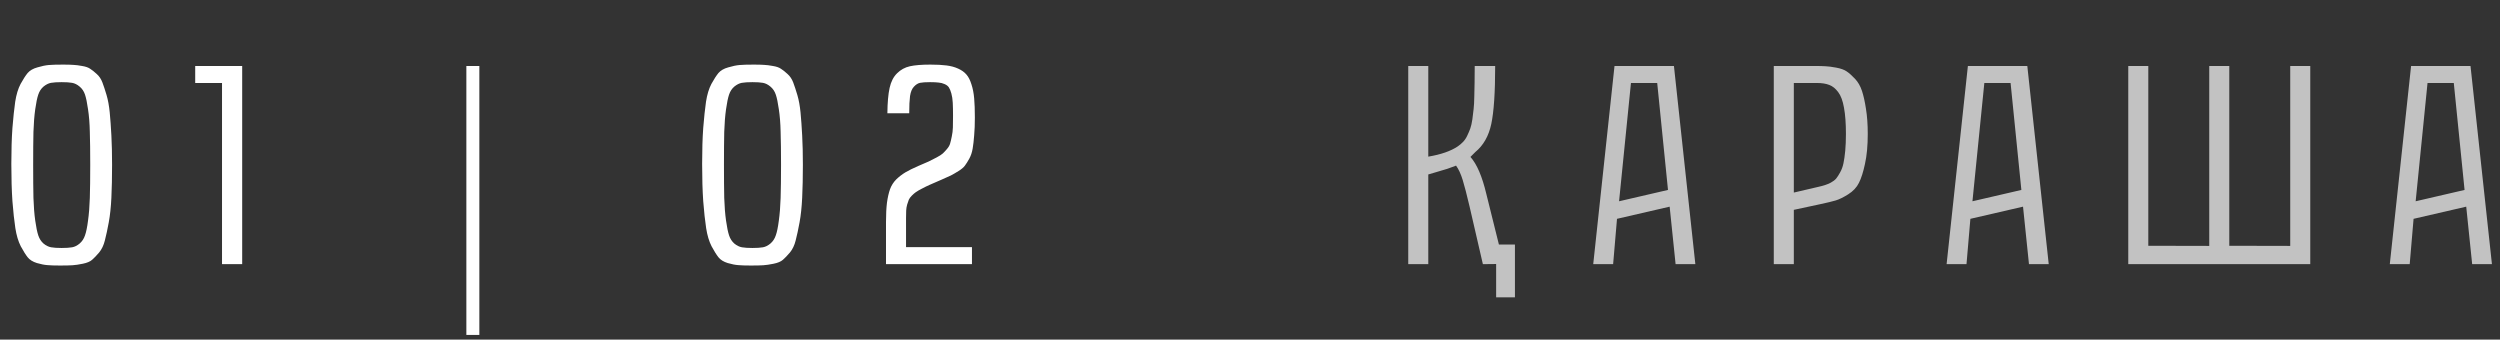
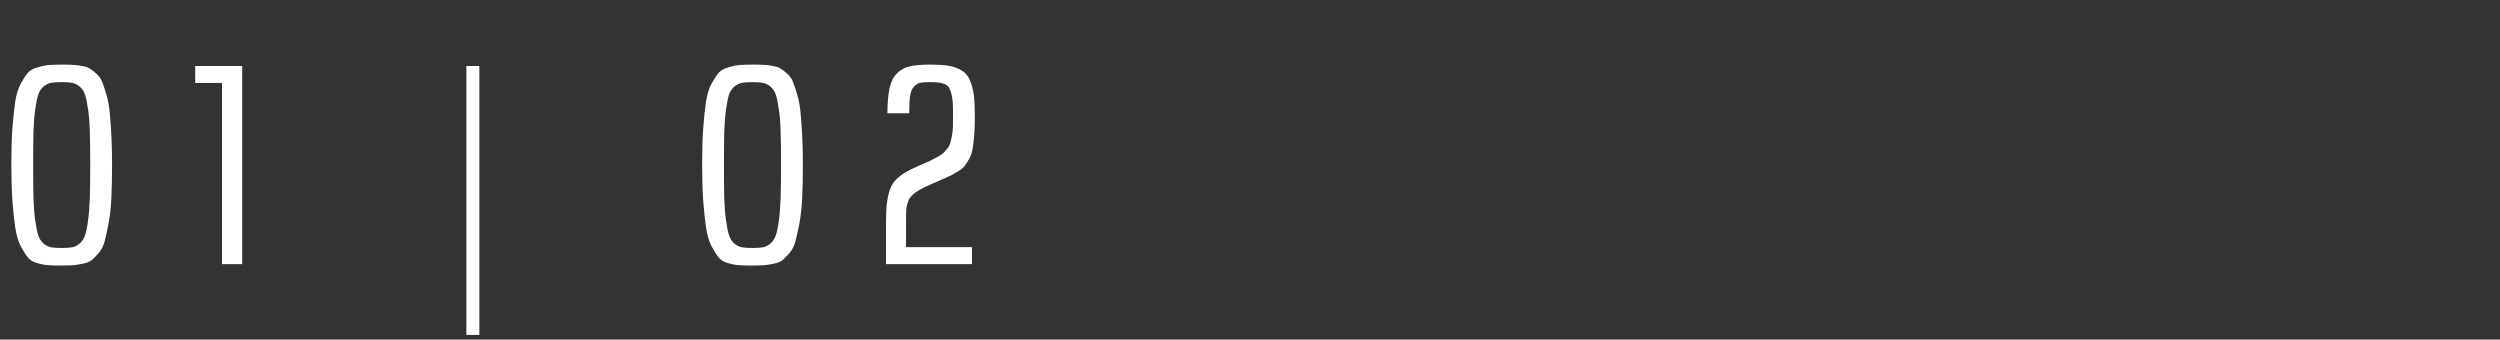
<svg xmlns="http://www.w3.org/2000/svg" width="265" height="36" viewBox="0 0 265 36" fill="none">
  <rect x="0" y="0" width="265" height="36" fill="#333333" stroke="none" />
  <path d="M1.201 17.38C1.201 15.915 1.24 14.641 1.318 13.557C1.406 12.463 1.504 11.54 1.611 10.788C1.729 10.026 1.919 9.396 2.183 8.898C2.456 8.4 2.705 8.015 2.93 7.741C3.164 7.468 3.511 7.268 3.97 7.141C4.429 7.004 4.829 6.921 5.171 6.892C5.522 6.862 6.021 6.848 6.665 6.848C7.134 6.848 7.5 6.857 7.764 6.877C8.027 6.887 8.34 6.926 8.701 6.994C9.072 7.053 9.355 7.15 9.551 7.287C9.756 7.414 9.99 7.6 10.254 7.844C10.518 8.078 10.718 8.376 10.854 8.737C10.991 9.099 11.138 9.543 11.294 10.07C11.45 10.598 11.562 11.213 11.631 11.916C11.699 12.619 11.758 13.435 11.807 14.362C11.855 15.28 11.88 16.315 11.88 17.468C11.88 18.776 11.855 19.939 11.807 20.954C11.758 21.96 11.665 22.834 11.528 23.576C11.392 24.318 11.255 24.953 11.118 25.48C10.991 25.998 10.786 26.428 10.503 26.77C10.22 27.102 9.971 27.36 9.756 27.546C9.541 27.731 9.214 27.868 8.774 27.956C8.345 28.044 7.979 28.098 7.676 28.117C7.373 28.137 6.934 28.146 6.357 28.146C5.771 28.146 5.327 28.132 5.024 28.102C4.722 28.083 4.351 28.01 3.911 27.883C3.472 27.746 3.145 27.541 2.93 27.268C2.715 26.994 2.471 26.604 2.197 26.096C1.934 25.578 1.743 24.939 1.626 24.177C1.509 23.405 1.406 22.458 1.318 21.335C1.24 20.202 1.201 18.884 1.201 17.38ZM9.565 17.468C9.565 16.052 9.551 14.89 9.521 13.981C9.502 13.073 9.438 12.273 9.331 11.579C9.233 10.886 9.126 10.368 9.009 10.026C8.892 9.675 8.701 9.392 8.438 9.177C8.184 8.962 7.92 8.83 7.646 8.781C7.383 8.732 7.012 8.708 6.533 8.708C6.055 8.708 5.679 8.732 5.405 8.781C5.142 8.83 4.878 8.962 4.614 9.177C4.36 9.392 4.175 9.675 4.058 10.026C3.94 10.368 3.833 10.886 3.735 11.579C3.638 12.273 3.574 13.073 3.545 13.981C3.525 14.88 3.516 16.042 3.516 17.468C3.516 18.894 3.525 20.065 3.545 20.983C3.574 21.892 3.638 22.692 3.735 23.386C3.833 24.079 3.94 24.602 4.058 24.953C4.175 25.305 4.36 25.593 4.614 25.817C4.878 26.032 5.146 26.164 5.42 26.213C5.693 26.262 6.064 26.286 6.533 26.286C7.002 26.286 7.373 26.262 7.646 26.213C7.92 26.164 8.184 26.032 8.438 25.817C8.701 25.593 8.892 25.305 9.009 24.953C9.136 24.602 9.243 24.079 9.331 23.386C9.429 22.692 9.492 21.892 9.521 20.983C9.551 20.065 9.565 18.894 9.565 17.468ZM20.692 8.796V6.994H25.672V28H23.534V8.796H20.692ZM49.434 35.5V6.994H50.811V35.5H49.434ZM74.426 17.38C74.426 15.915 74.465 14.641 74.543 13.557C74.631 12.463 74.728 11.54 74.836 10.788C74.953 10.026 75.144 9.396 75.407 8.898C75.681 8.4 75.93 8.015 76.154 7.741C76.389 7.468 76.735 7.268 77.194 7.141C77.653 7.004 78.054 6.921 78.395 6.892C78.747 6.862 79.245 6.848 79.89 6.848C80.358 6.848 80.725 6.857 80.988 6.877C81.252 6.887 81.564 6.926 81.926 6.994C82.297 7.053 82.58 7.15 82.775 7.287C82.981 7.414 83.215 7.6 83.478 7.844C83.742 8.078 83.942 8.376 84.079 8.737C84.216 9.099 84.362 9.543 84.519 10.07C84.675 10.598 84.787 11.213 84.856 11.916C84.924 12.619 84.982 13.435 85.031 14.362C85.08 15.28 85.105 16.315 85.105 17.468C85.105 18.776 85.08 19.939 85.031 20.954C84.982 21.96 84.89 22.834 84.753 23.576C84.616 24.318 84.48 24.953 84.343 25.48C84.216 25.998 84.011 26.428 83.728 26.77C83.444 27.102 83.195 27.36 82.981 27.546C82.766 27.731 82.439 27.868 81.999 27.956C81.569 28.044 81.203 28.098 80.9 28.117C80.598 28.137 80.158 28.146 79.582 28.146C78.996 28.146 78.552 28.132 78.249 28.102C77.946 28.083 77.575 28.01 77.136 27.883C76.696 27.746 76.369 27.541 76.154 27.268C75.939 26.994 75.695 26.604 75.422 26.096C75.158 25.578 74.968 24.939 74.851 24.177C74.733 23.405 74.631 22.458 74.543 21.335C74.465 20.202 74.426 18.884 74.426 17.38ZM82.79 17.468C82.79 16.052 82.775 14.89 82.746 13.981C82.727 13.073 82.663 12.273 82.556 11.579C82.458 10.886 82.351 10.368 82.233 10.026C82.116 9.675 81.926 9.392 81.662 9.177C81.408 8.962 81.144 8.83 80.871 8.781C80.607 8.732 80.236 8.708 79.758 8.708C79.279 8.708 78.903 8.732 78.63 8.781C78.366 8.83 78.103 8.962 77.839 9.177C77.585 9.392 77.399 9.675 77.282 10.026C77.165 10.368 77.058 10.886 76.96 11.579C76.862 12.273 76.799 13.073 76.769 13.981C76.75 14.88 76.74 16.042 76.74 17.468C76.74 18.894 76.75 20.065 76.769 20.983C76.799 21.892 76.862 22.692 76.96 23.386C77.058 24.079 77.165 24.602 77.282 24.953C77.399 25.305 77.585 25.593 77.839 25.817C78.103 26.032 78.371 26.164 78.644 26.213C78.918 26.262 79.289 26.286 79.758 26.286C80.227 26.286 80.598 26.262 80.871 26.213C81.144 26.164 81.408 26.032 81.662 25.817C81.926 25.593 82.116 25.305 82.233 24.953C82.36 24.602 82.468 24.079 82.556 23.386C82.653 22.692 82.717 21.892 82.746 20.983C82.775 20.065 82.79 18.894 82.79 17.468ZM93.916 28V23.532C93.916 22.712 93.951 22.028 94.019 21.481C94.097 20.925 94.204 20.451 94.341 20.061C94.488 19.66 94.707 19.314 95 19.02C95.303 18.727 95.625 18.479 95.967 18.273C96.309 18.068 96.773 17.839 97.359 17.585C97.837 17.38 98.199 17.224 98.443 17.116C98.687 16.999 98.965 16.857 99.278 16.691C99.59 16.525 99.81 16.384 99.937 16.267C100.064 16.149 100.21 15.993 100.376 15.798C100.552 15.593 100.664 15.398 100.713 15.212C100.772 15.017 100.83 14.768 100.889 14.465C100.957 14.152 100.996 13.835 101.006 13.513C101.016 13.181 101.021 12.771 101.021 12.282C101.021 11.716 101.011 11.252 100.992 10.891C100.972 10.52 100.923 10.192 100.845 9.909C100.767 9.626 100.679 9.411 100.581 9.265C100.484 9.118 100.332 9.001 100.127 8.913C99.932 8.825 99.722 8.771 99.498 8.752C99.273 8.723 98.97 8.708 98.589 8.708C98.111 8.708 97.754 8.732 97.52 8.781C97.295 8.83 97.081 8.967 96.875 9.191C96.67 9.406 96.534 9.733 96.465 10.173C96.407 10.612 96.377 11.223 96.377 12.004H94.063C94.073 10.881 94.151 9.987 94.297 9.323C94.444 8.659 94.707 8.142 95.088 7.771C95.469 7.39 95.923 7.141 96.451 7.023C96.978 6.906 97.701 6.848 98.619 6.848C99.292 6.848 99.859 6.877 100.318 6.936C100.787 6.994 101.202 7.106 101.563 7.272C101.934 7.438 102.227 7.648 102.442 7.902C102.657 8.146 102.832 8.488 102.969 8.928C103.116 9.367 103.213 9.865 103.262 10.422C103.311 10.969 103.335 11.648 103.335 12.458C103.335 13.181 103.311 13.81 103.262 14.348C103.223 14.885 103.169 15.354 103.101 15.754C103.033 16.154 102.915 16.506 102.749 16.809C102.583 17.111 102.427 17.36 102.281 17.556C102.134 17.751 101.91 17.941 101.607 18.127C101.314 18.312 101.045 18.469 100.801 18.596C100.557 18.713 100.21 18.869 99.761 19.064C99.673 19.104 99.605 19.133 99.556 19.152C99.107 19.348 98.76 19.499 98.516 19.606C98.272 19.714 98.003 19.846 97.71 20.002C97.427 20.148 97.217 20.27 97.081 20.368C96.954 20.456 96.812 20.578 96.656 20.734C96.499 20.891 96.392 21.037 96.333 21.174C96.285 21.301 96.226 21.472 96.158 21.686C96.099 21.892 96.065 22.106 96.055 22.331C96.045 22.556 96.04 22.824 96.04 23.137V26.198H103.028V28H93.916Z" fill="white" />
-   <path d="M157.185 28L155.778 21.906C155.485 20.656 155.241 19.714 155.046 19.079C154.851 18.444 154.616 17.936 154.343 17.556C153.981 17.692 153.674 17.805 153.42 17.893C153.166 17.971 152.839 18.068 152.438 18.186C152.038 18.303 151.691 18.405 151.398 18.493V28H149.274V6.994H151.398V16.604C152.736 16.379 153.776 16.018 154.519 15.52C154.733 15.373 154.924 15.212 155.09 15.036C155.266 14.851 155.412 14.631 155.529 14.377C155.656 14.113 155.764 13.859 155.852 13.615C155.939 13.371 156.013 13.049 156.071 12.648C156.13 12.248 156.174 11.887 156.203 11.565C156.242 11.232 156.267 10.788 156.276 10.231C156.296 9.665 156.306 9.167 156.306 8.737C156.315 8.308 156.32 7.727 156.32 6.994H158.488C158.488 9.797 158.352 11.843 158.078 13.132C157.805 14.421 157.238 15.417 156.379 16.12L155.866 16.633C156.55 17.395 157.111 18.703 157.551 20.559L158.884 25.92H160.583V31.516H158.591V27.985L157.185 28ZM168.882 28L171.138 6.994H177.437L179.707 28H177.613L176.983 21.906L171.402 23.195L170.992 28H168.882ZM171.621 21.335L176.807 20.134L175.664 8.796H172.881L171.621 21.335ZM188.021 28V6.994H192.284C192.831 6.994 193.241 7.004 193.514 7.023C193.788 7.033 194.164 7.082 194.642 7.17C195.121 7.258 195.487 7.39 195.741 7.565C195.995 7.731 196.288 7.99 196.62 8.342C196.952 8.693 197.201 9.123 197.367 9.631C197.533 10.129 197.675 10.764 197.792 11.535C197.919 12.307 197.982 13.195 197.982 14.201C197.982 15.432 197.885 16.486 197.689 17.365C197.504 18.234 197.289 18.908 197.045 19.387C196.81 19.865 196.429 20.27 195.902 20.602C195.385 20.925 194.945 21.14 194.584 21.247C194.222 21.355 193.676 21.486 192.943 21.643L190.145 22.243V28H188.021ZM190.145 20.412L192.723 19.811C193.026 19.743 193.265 19.68 193.441 19.621C193.627 19.562 193.837 19.475 194.071 19.357C194.305 19.23 194.491 19.089 194.628 18.933C194.764 18.767 194.906 18.547 195.053 18.273C195.209 18 195.326 17.683 195.404 17.321C195.482 16.95 195.546 16.506 195.595 15.988C195.643 15.461 195.668 14.865 195.668 14.201C195.668 13.068 195.599 12.141 195.463 11.418C195.336 10.685 195.131 10.134 194.847 9.763C194.564 9.382 194.247 9.128 193.895 9.001C193.554 8.864 193.114 8.796 192.577 8.796H190.145V20.412ZM206.34 28L208.596 6.994H214.895L217.165 28H215.071L214.441 21.906L208.86 23.195L208.449 28H206.34ZM209.079 21.335L214.265 20.134L213.122 8.796H210.339L209.079 21.335ZM225.596 6.994H227.72V26.052L234.18 26.066V6.994H236.304V26.052L242.764 26.066V6.994H244.888V28H225.596V6.994ZM253.319 28L255.575 6.994H261.874L264.145 28H262.05L261.42 21.906L255.839 23.195L255.429 28H253.319ZM256.059 21.335L261.244 20.134L260.102 8.796H257.318L256.059 21.335Z" fill="white" fill-opacity="0.7" />
</svg>